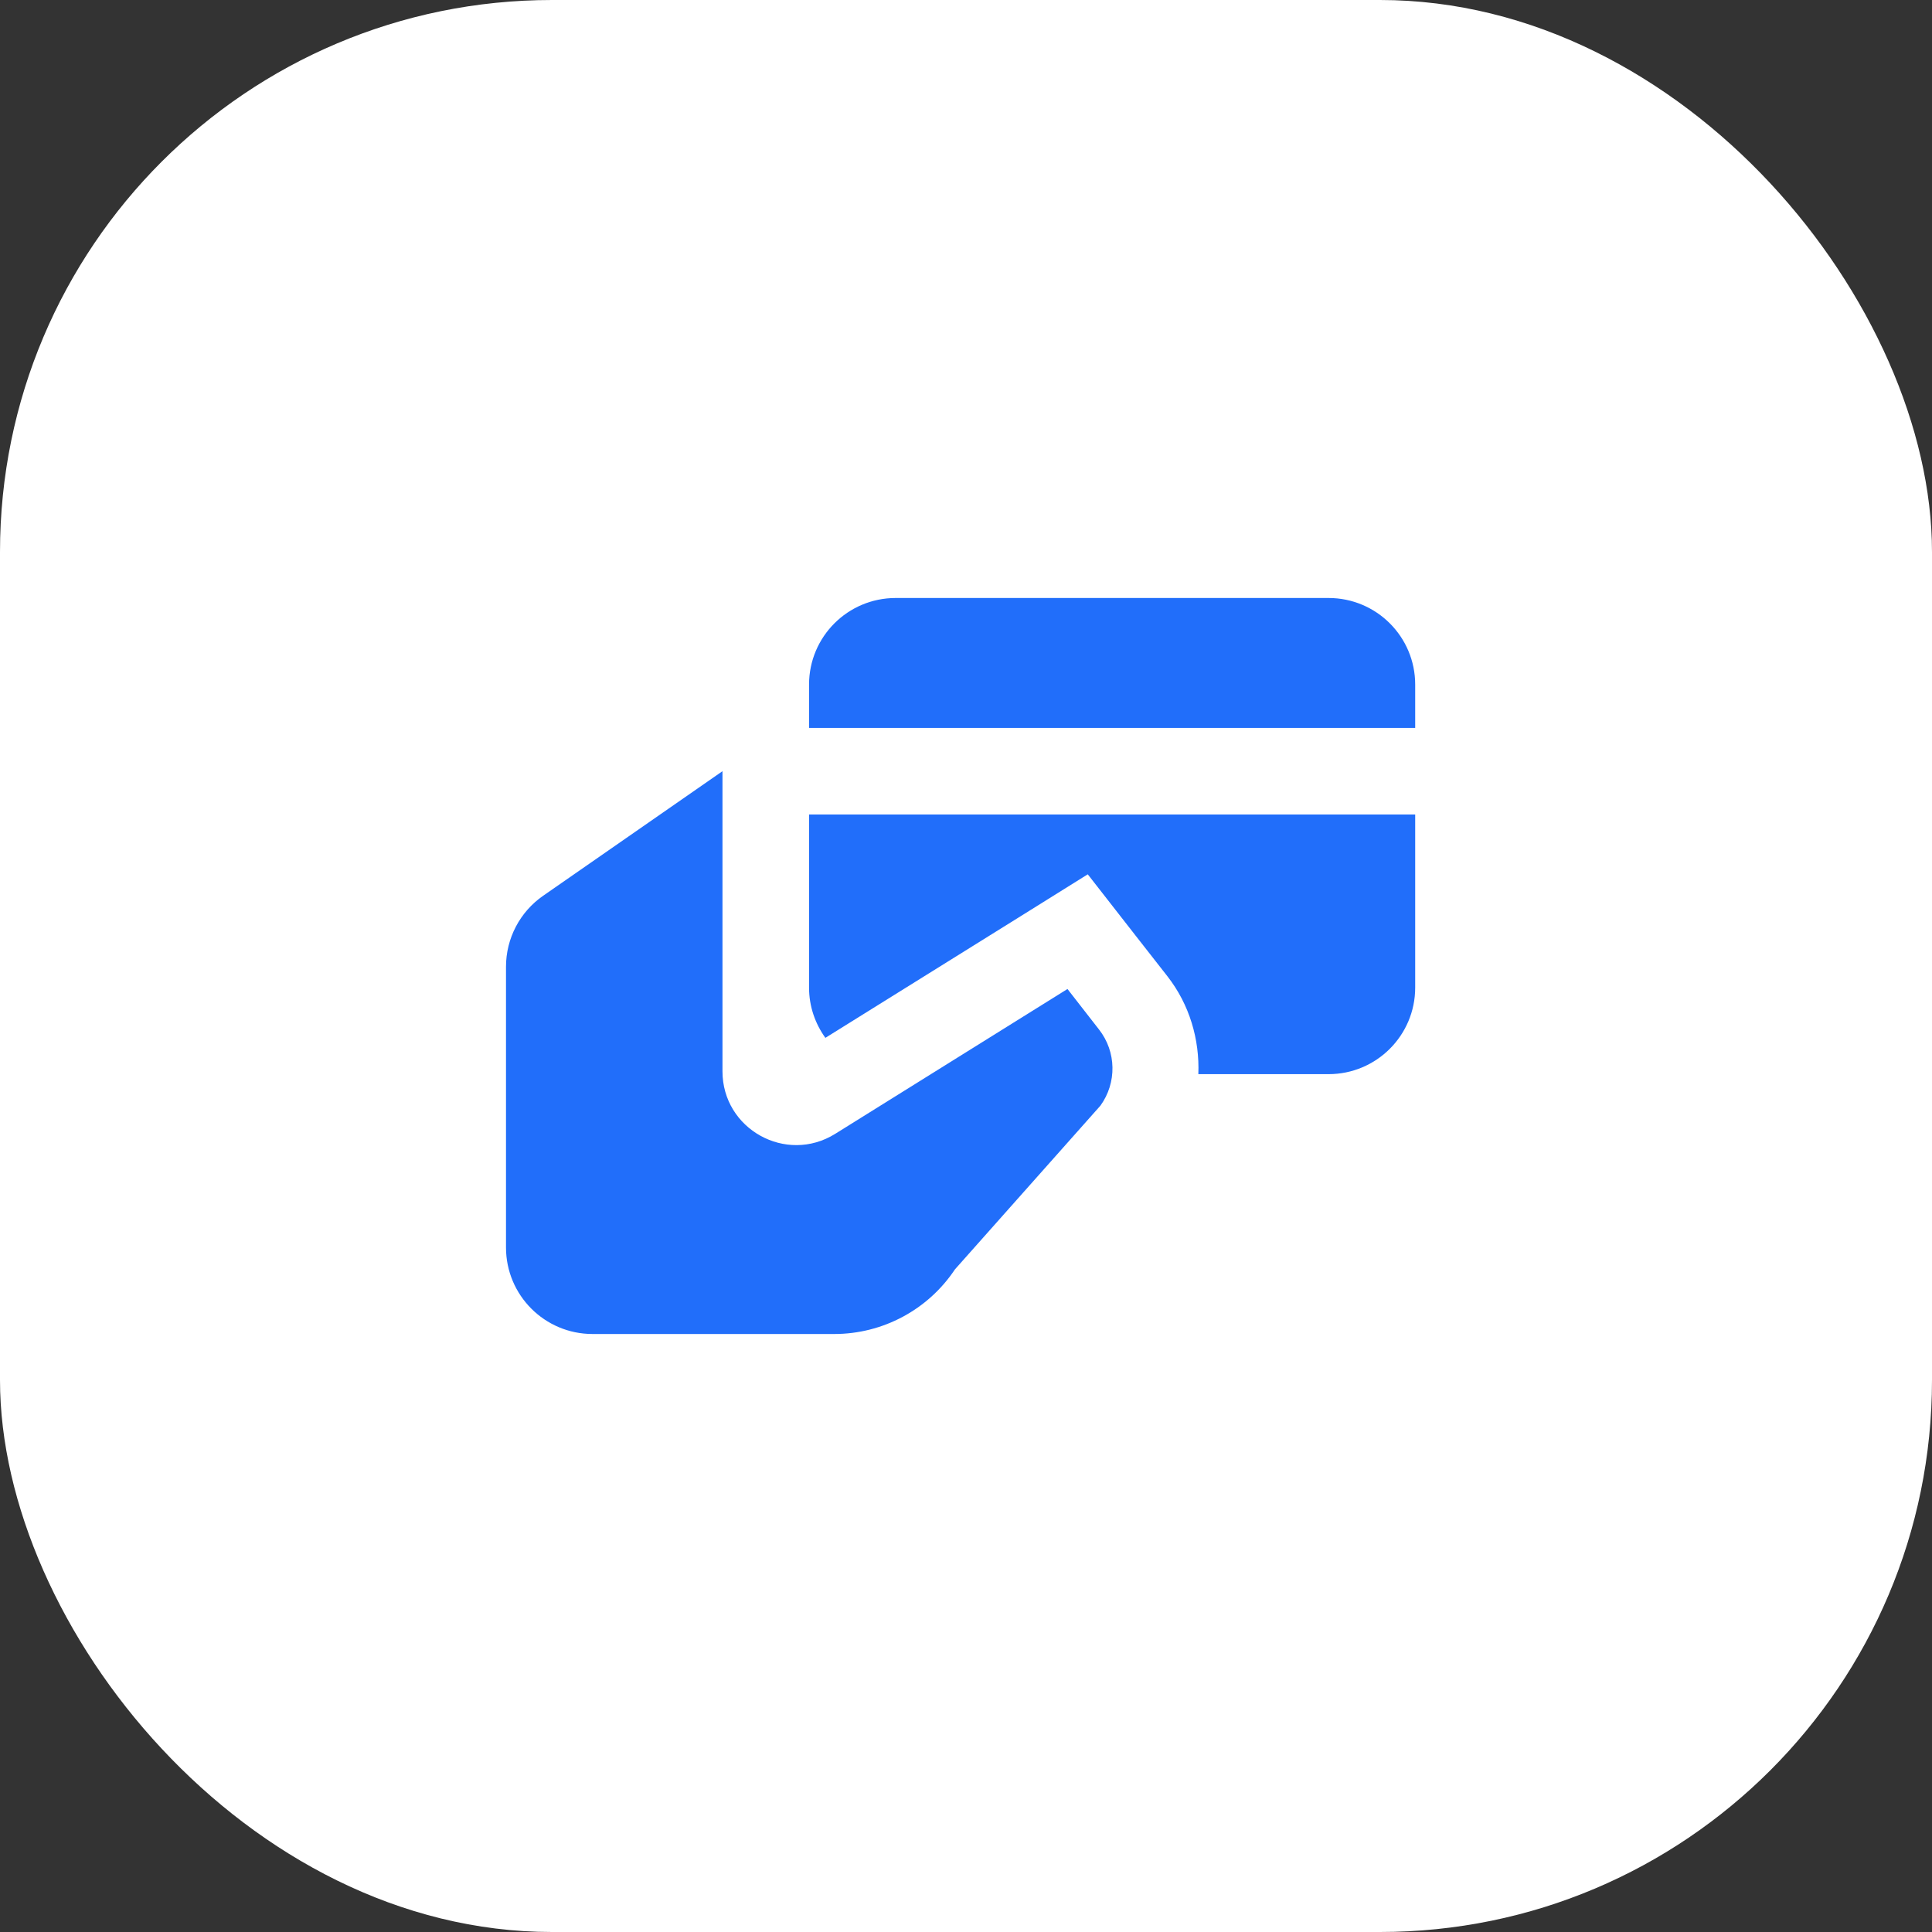
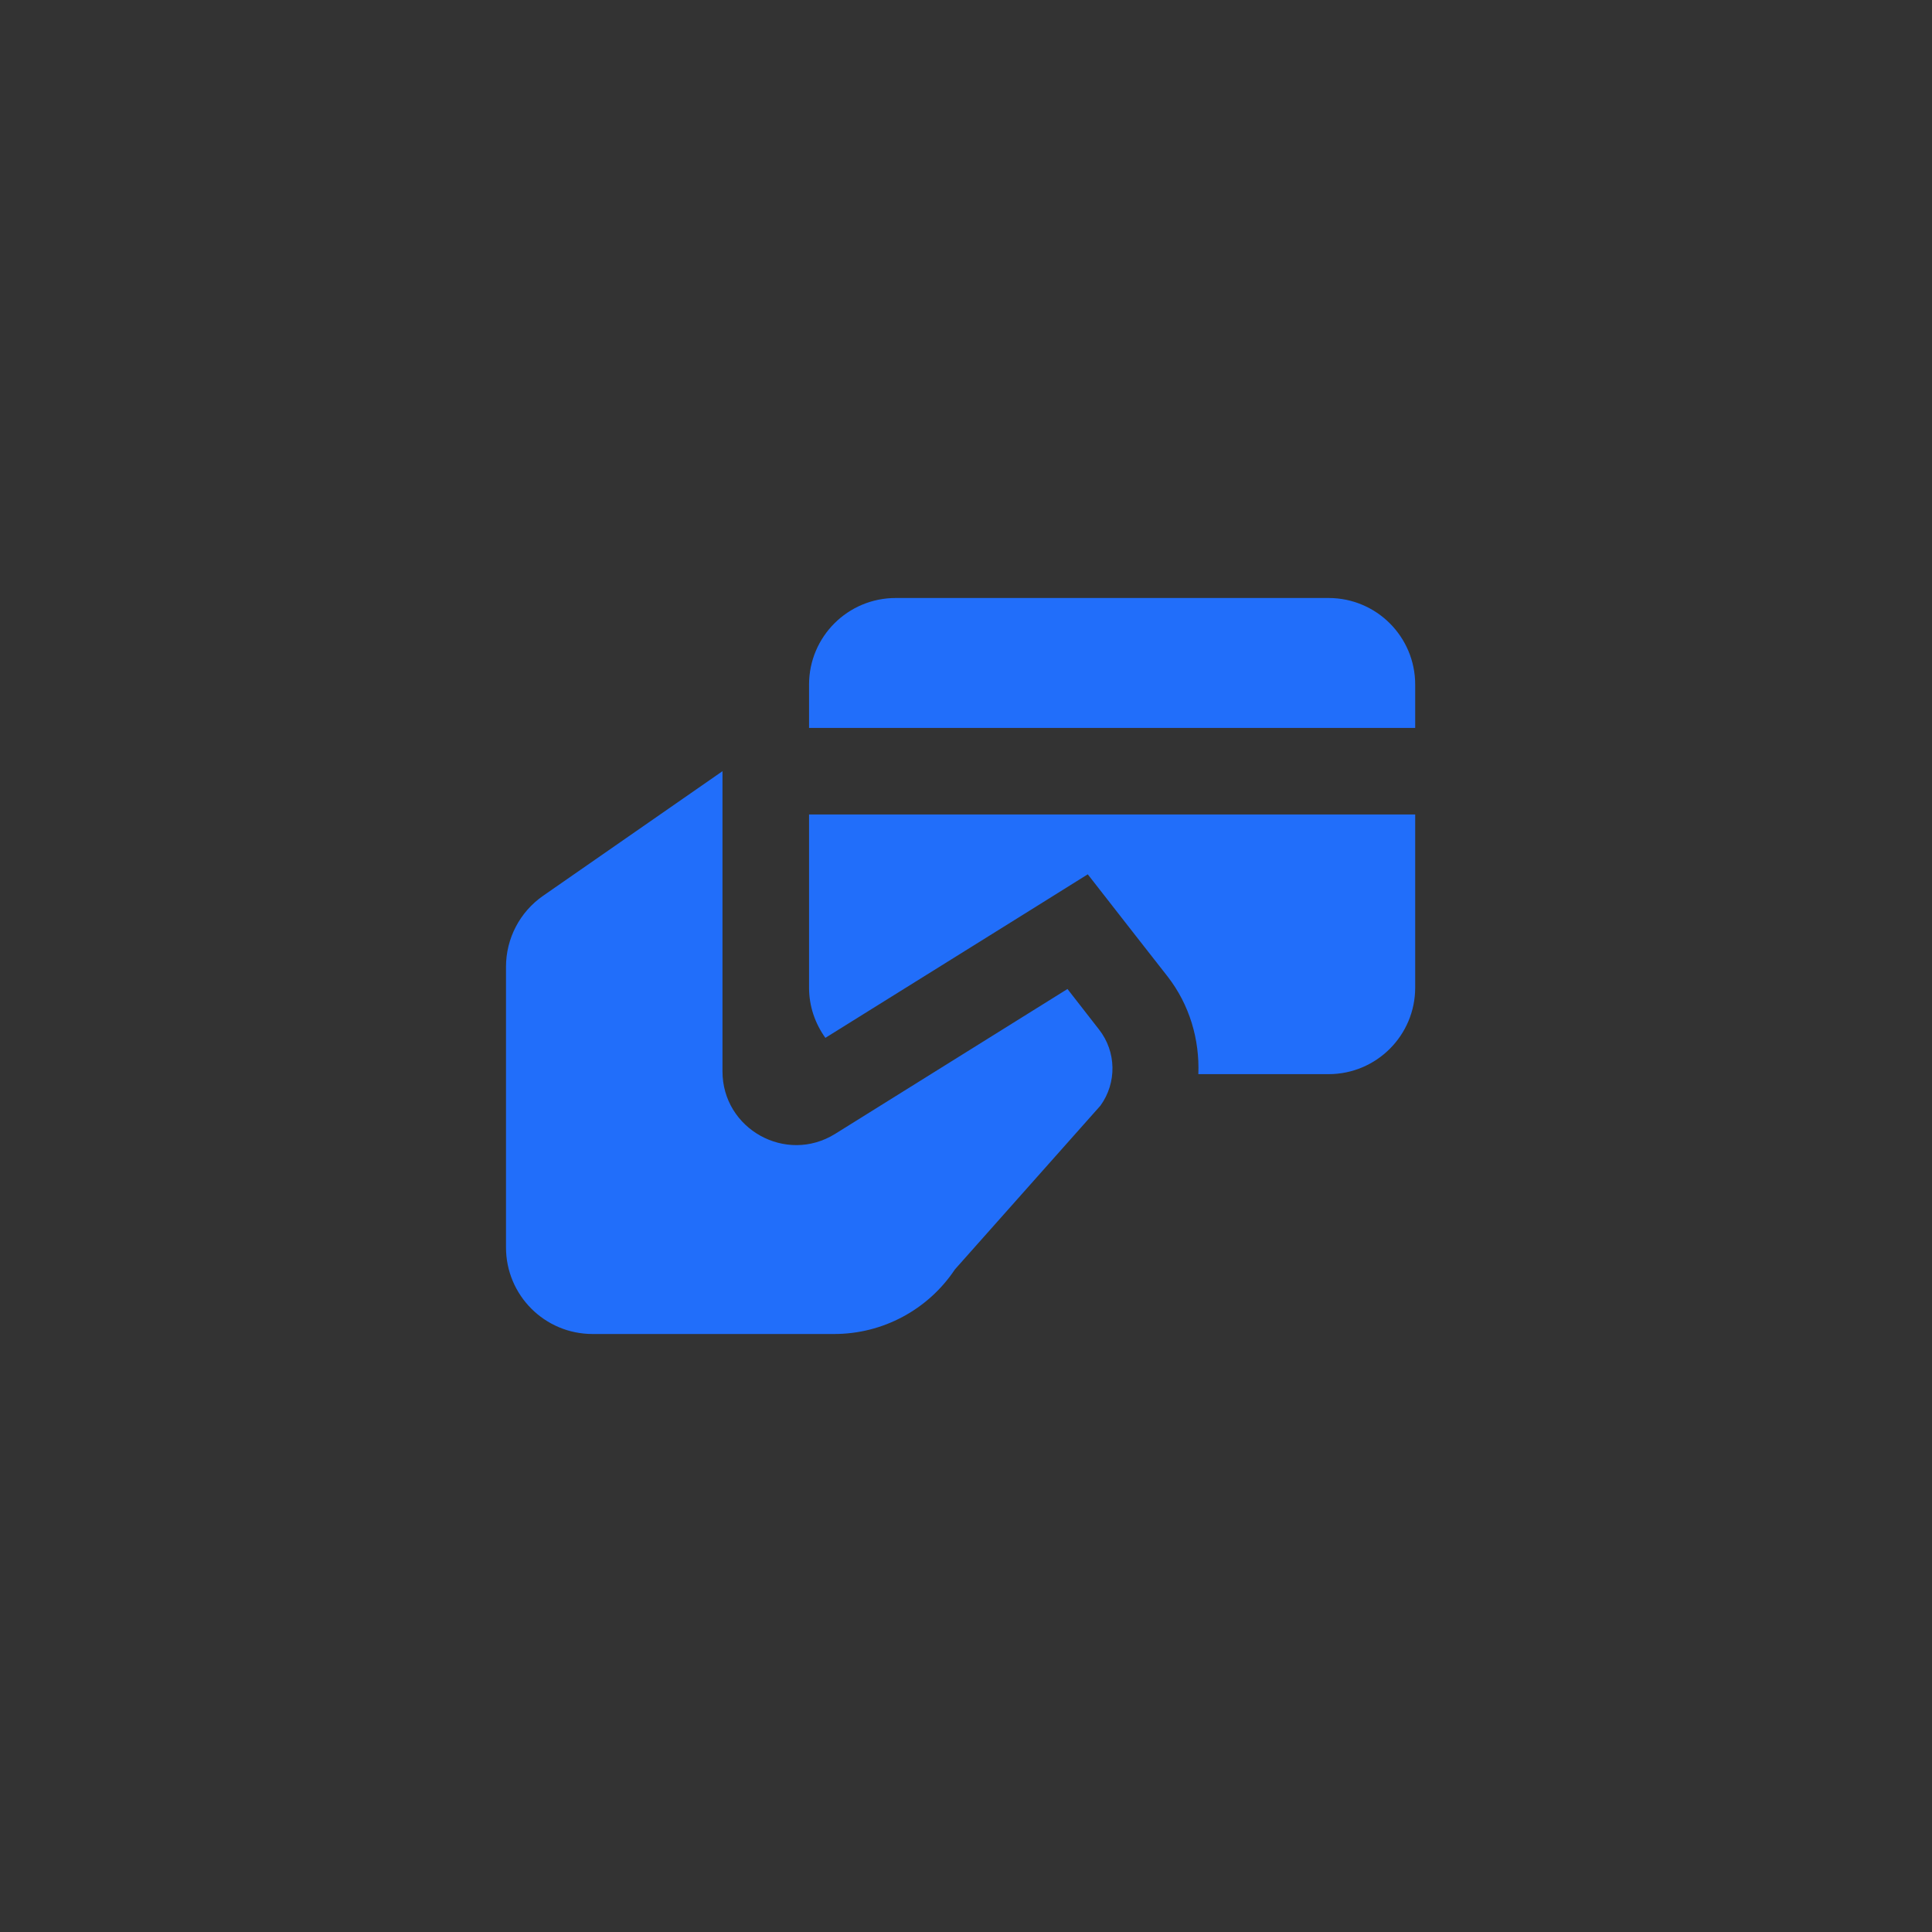
<svg xmlns="http://www.w3.org/2000/svg" width="42px" height="42px" viewBox="0 0 42 42" version="1.1">
  <rect x="0" y="0" width="42" height="42" fill="#333333" stroke="none" />
  <title>pay-some</title>
  <g id="Desktop" stroke="none" stroke-width="1" fill="none" fill-rule="evenodd">
    <g id="Product-Features" transform="translate(-1209, -2008)">
      <g id="pay-some" transform="translate(1209, 2008)">
        <g id="pay-now-copy">
          <g id="make-an-offer-copy">
            <g id="apple-pay-copy-2" fill="#FFFFFF">
-               <rect id="Rectangle-Copy-33" x="0" y="0" width="42" height="42" rx="12" />
-             </g>
+               </g>
            <g id="icons8-sell" transform="translate(13, 13)" />
          </g>
          <g id="icons8-money_bag" transform="translate(14, 13)" />
        </g>
        <g id="icons8-card_payment" transform="translate(11, 13)" fill="#216EFA" fill-rule="nonzero">
-           <path d="M8.471,0 C7.431,0 6.588,0.842 6.588,1.882 L6.588,2.824 L19.765,2.824 L19.765,1.882 C19.765,0.842 18.922,0 17.882,0 L8.471,0 Z M4.706,3.765 L0.809,6.472 C0.302,6.823 0,7.4 0,8.017 L0,14.118 C0,15.158 0.842,16 1.882,16 L7.136,16 C8.19,16 9.175,15.473 9.759,14.596 L12.923,11.035 C13.282,10.538 13.27,9.863 12.892,9.381 L12.206,8.5 L7.156,11.649 C6.088,12.314 4.706,11.546 4.706,10.289 L4.706,3.765 Z M6.588,4.706 L6.588,8.471 C6.588,8.879 6.722,9.254 6.943,9.562 L11.21,6.904 L12.647,6.007 L13.689,7.342 L14.377,8.221 C14.861,8.84 15.08,9.598 15.051,10.351 L17.882,10.351 C18.922,10.351 19.765,9.509 19.765,8.469 L19.765,4.706 L6.588,4.706 Z" id="Shape" />
+           <path d="M8.471,0 C7.431,0 6.588,0.842 6.588,1.882 L6.588,2.824 L19.765,2.824 L19.765,1.882 C19.765,0.842 18.922,0 17.882,0 L8.471,0 Z M4.706,3.765 L0.809,6.472 C0.302,6.823 0,7.4 0,8.017 L0,14.118 C0,15.158 0.842,16 1.882,16 L7.136,16 C8.19,16 9.175,15.473 9.759,14.596 L12.923,11.035 C13.282,10.538 13.27,9.863 12.892,9.381 L12.206,8.5 L7.156,11.649 C6.088,12.314 4.706,11.546 4.706,10.289 L4.706,3.765 Z M6.588,4.706 L6.588,8.471 C6.588,8.879 6.722,9.254 6.943,9.562 L11.21,6.904 L12.647,6.007 L13.689,7.342 L14.377,8.221 C14.861,8.84 15.08,9.598 15.051,10.351 L17.882,10.351 C18.922,10.351 19.765,9.509 19.765,8.469 L19.765,4.706 L6.588,4.706 " id="Shape" />
        </g>
      </g>
    </g>
  </g>
</svg>